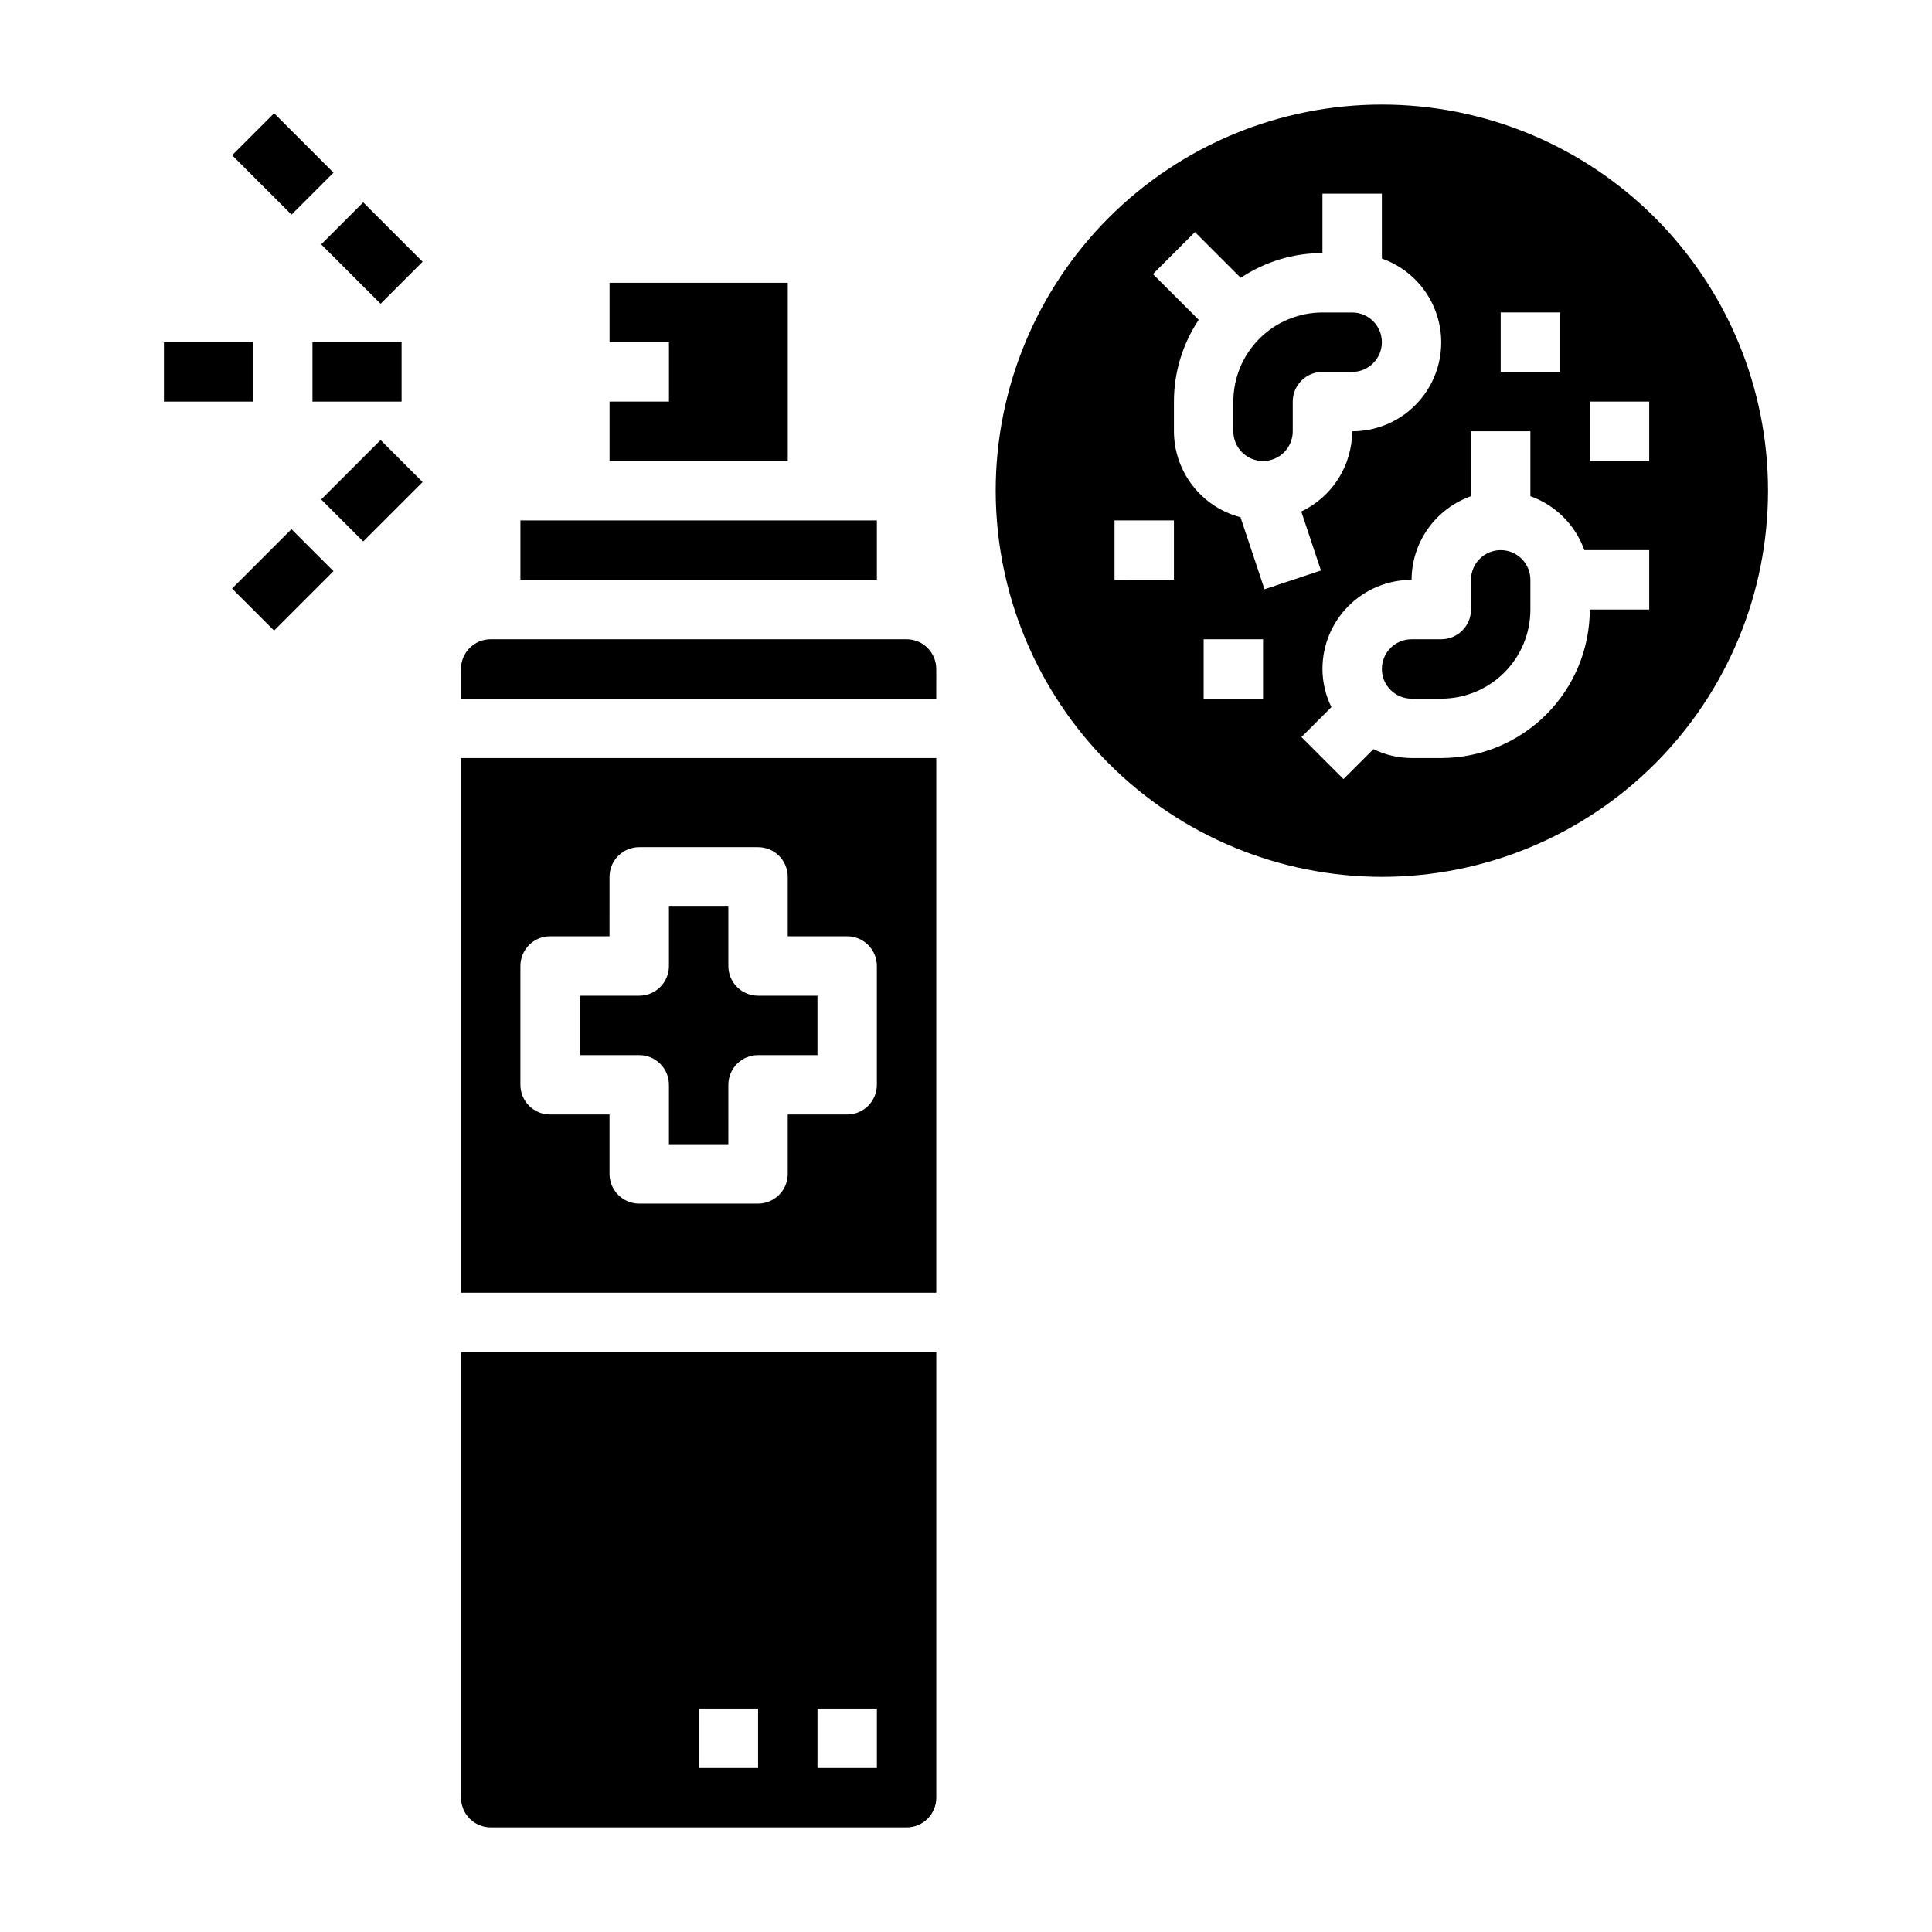
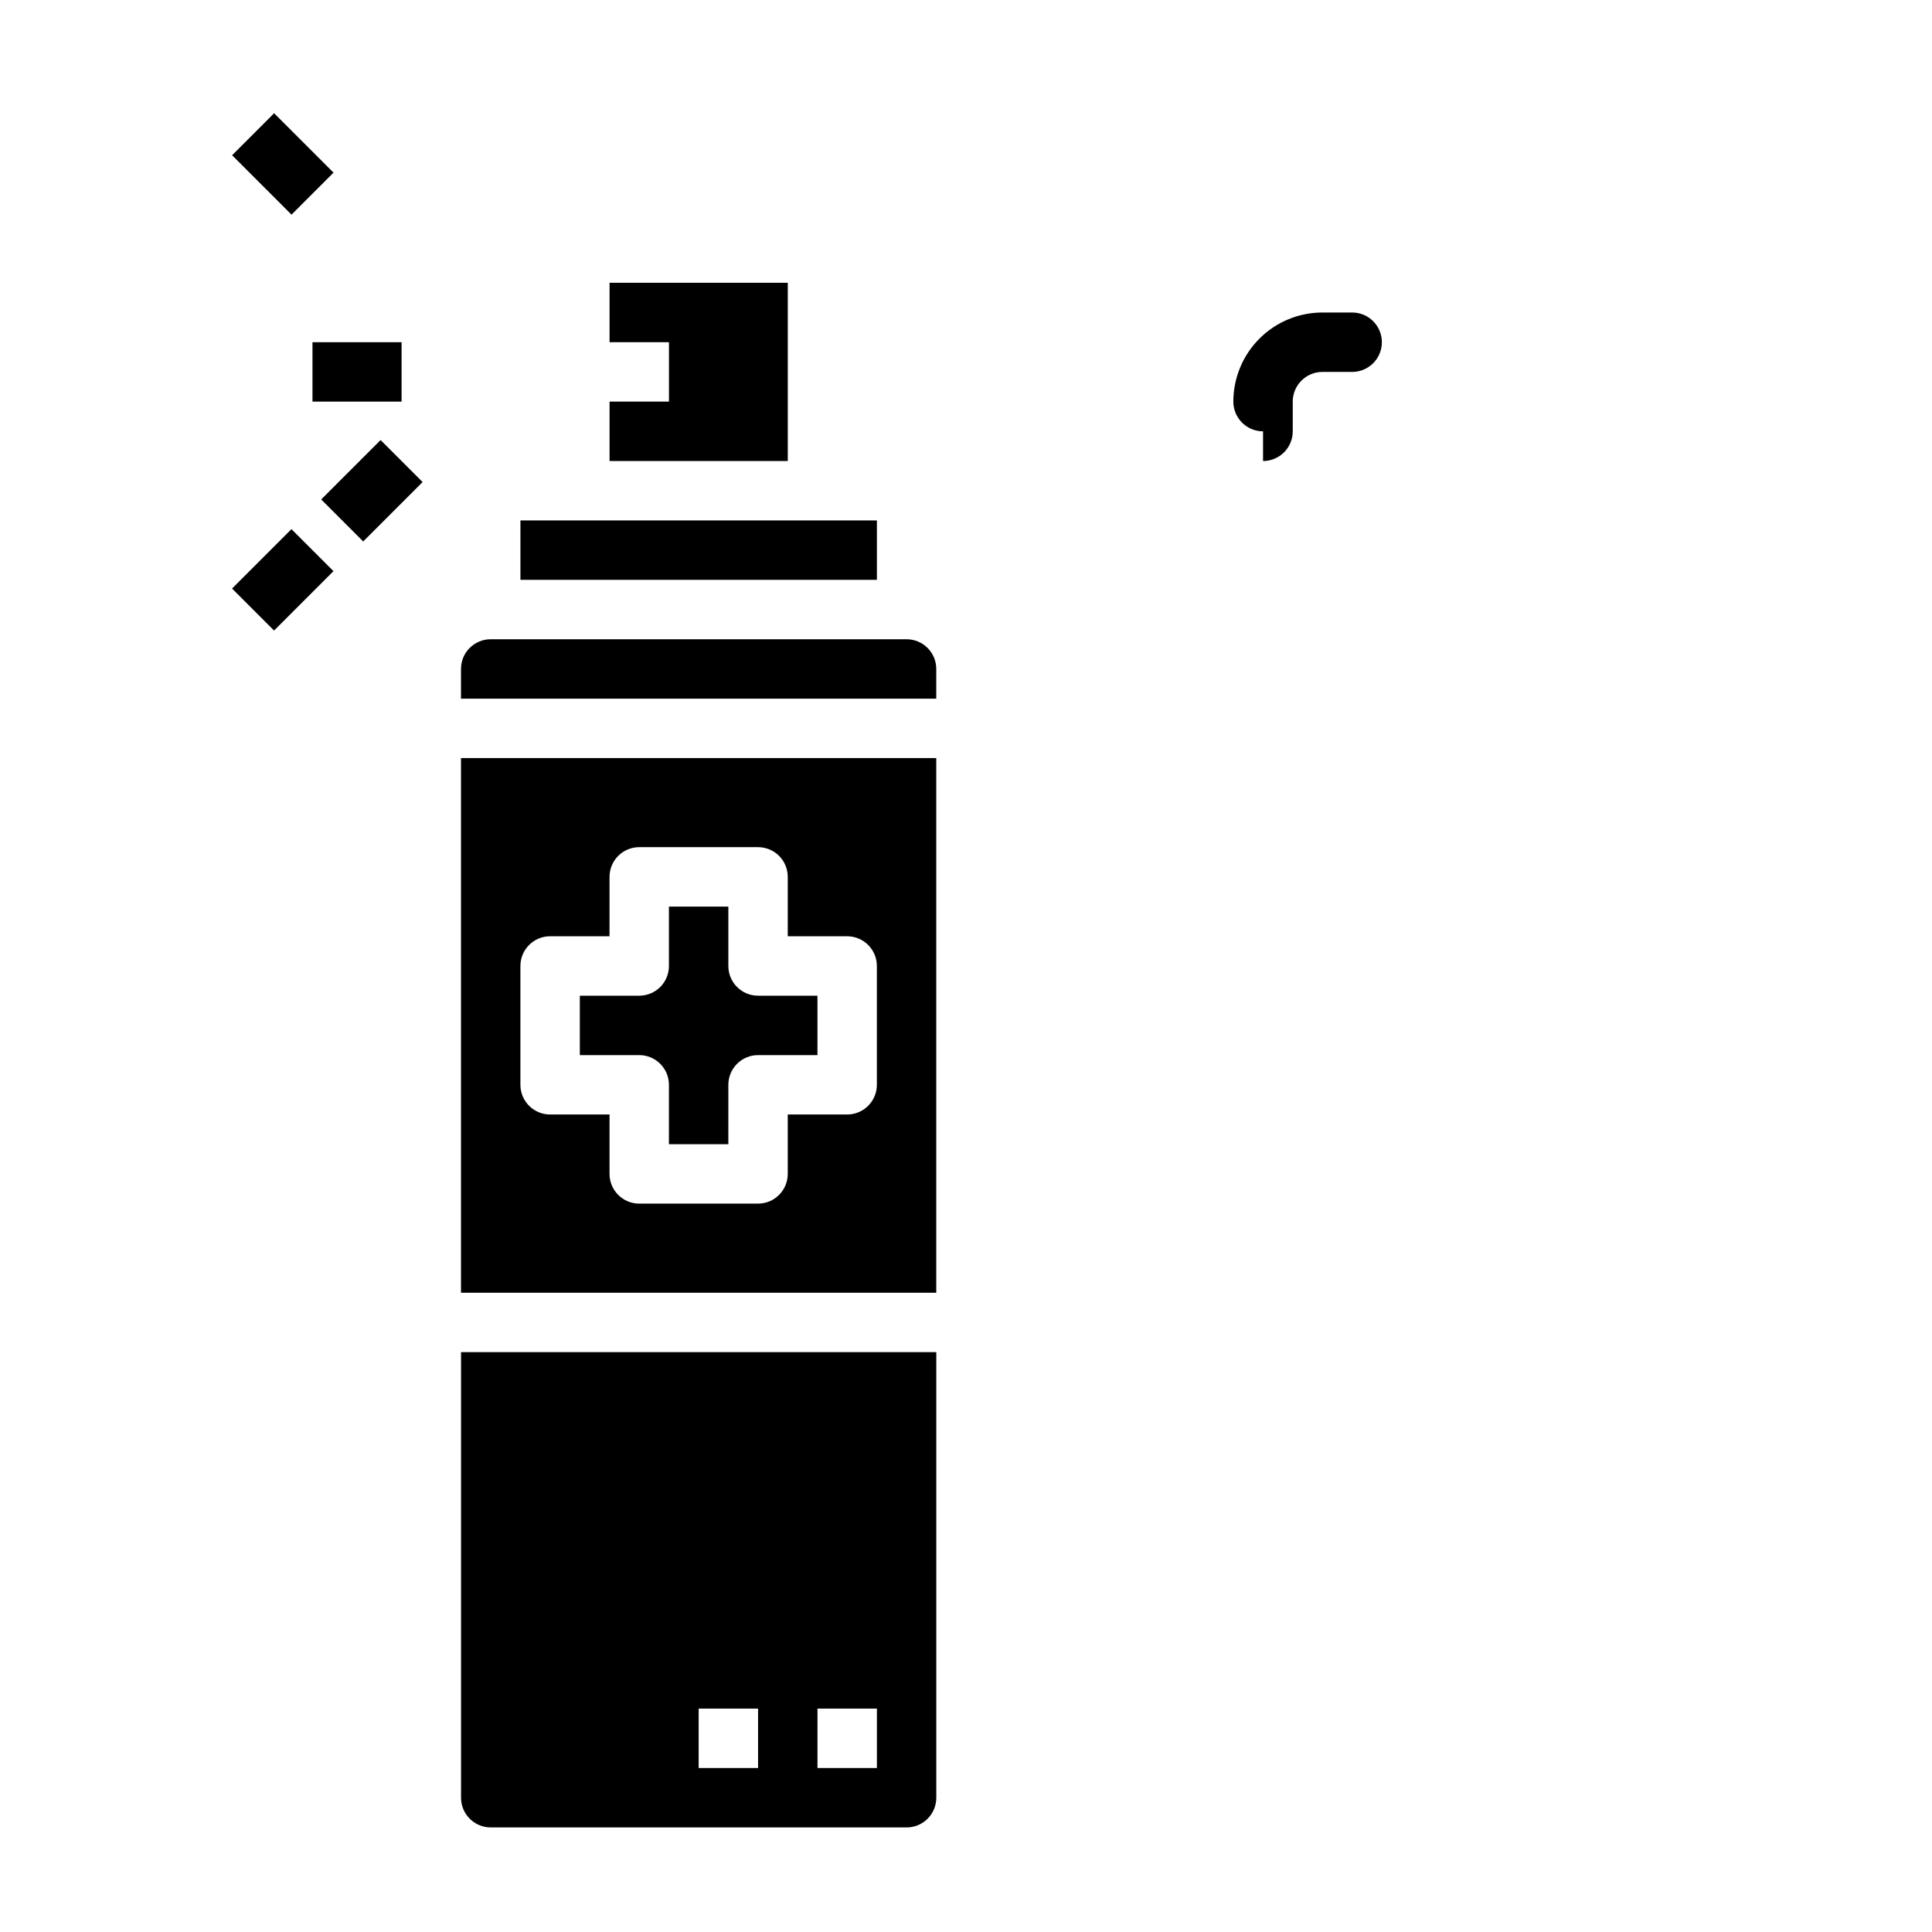
<svg xmlns="http://www.w3.org/2000/svg" fill="#000000" width="800px" height="800px" version="1.1" viewBox="144 144 512 512">
  <g>
    <path d="m337.02 400v-15.746h-15.746v15.746c0 2.086-0.828 4.09-2.305 5.566-1.477 1.477-3.481 2.305-5.566 2.305h-15.742v15.742h15.742c2.086 0 4.09 0.832 5.566 2.309 1.477 1.477 2.305 3.477 2.305 5.566v15.742h15.742l0.004-15.742c0-4.348 3.523-7.875 7.871-7.875h15.742v-15.742h-15.742c-4.348 0-7.871-3.523-7.871-7.871z" />
    <path d="m274.05 628.29h110.21c2.09 0 4.09-0.832 5.566-2.309 1.477-1.477 2.305-3.477 2.305-5.566v-118.08h-125.95v118.08c0 2.09 0.828 4.09 2.305 5.566 1.477 1.477 3.477 2.309 5.566 2.309zm86.594-31.488h15.742v15.742h-15.746zm-31.488 0h15.742v15.742h-15.746z" />
    <path d="m392.12 344.89h-125.95v141.7h125.95zm-15.742 86.594c0 2.086-0.828 4.09-2.305 5.566-1.477 1.473-3.481 2.305-5.566 2.305h-15.746v15.742c0 2.09-0.828 4.09-2.305 5.566-1.477 1.477-3.481 2.309-5.566 2.309h-31.488c-4.348 0-7.871-3.527-7.871-7.875v-15.742h-15.746c-4.348 0-7.871-3.523-7.871-7.871v-31.488c0-4.348 3.523-7.875 7.871-7.875h15.742l0.004-15.742c0-4.348 3.523-7.871 7.871-7.871h31.488c2.086 0 4.09 0.828 5.566 2.305 1.477 1.477 2.305 3.477 2.305 5.566v15.742h15.746c2.086 0 4.09 0.832 5.566 2.309 1.477 1.477 2.305 3.477 2.305 5.566z" />
    <path d="m392.12 321.28c0-2.086-0.828-4.09-2.305-5.566-1.477-1.477-3.477-2.305-5.566-2.305h-110.21c-4.348 0-7.871 3.523-7.871 7.871v7.871h125.95z" />
    <path d="m352.77 218.94h-47.23v15.746h15.742v15.742h-15.742v15.746h47.23z" />
    <path d="m281.92 281.92h94.465v15.742h-94.465z" />
    <path d="m226.81 234.69h23.617v15.742h-23.617z" />
-     <path d="m187.45 234.69h23.617v15.742h-23.617z" />
    <path d="m229.12 276.36 15.742-15.742 11.133 11.133-15.742 15.742z" />
    <path d="m205.5 299.97 15.742-15.742 11.133 11.133-15.742 15.742z" />
    <path d="m205.51 185.14 11.133-11.133 15.742 15.742-11.133 11.133z" />
-     <path d="m229.12 208.76 11.133-11.133 15.742 15.742-11.133 11.133z" />
-     <path d="m510.21 376.38c27.141 0 53.172-10.781 72.363-29.973 19.191-19.191 29.973-45.223 29.973-72.363s-10.781-53.172-29.973-72.363c-19.191-19.191-45.223-29.973-72.363-29.973s-53.172 10.781-72.363 29.973-29.973 45.223-29.973 72.363c0.023 27.133 10.812 53.148 30 72.336 19.188 19.184 45.203 29.977 72.336 30zm-31.488-47.23-15.742-0.004v-15.742h15.742zm86.594-78.723h15.742v15.742l-15.742 0.004zm-23.617-23.617h15.742v15.742l-15.742 0.004zm-7.871 31.488h15.742v17.195c6.668 2.379 11.914 7.629 14.297 14.293h17.191v15.742l-15.742 0.004c-0.016 10.434-4.164 20.438-11.543 27.816-7.379 7.379-17.383 11.531-27.82 11.543h-7.871c-3.508-0.016-6.965-0.82-10.113-2.363l-7.934 7.934-11.133-11.133 7.926-7.938c-1.539-3.152-2.348-6.609-2.363-10.117 0-6.262 2.488-12.27 6.918-16.699 4.43-4.43 10.438-6.914 16.699-6.914 0.02-4.867 1.543-9.609 4.363-13.578 2.816-3.969 6.793-6.969 11.383-8.59zm-73.156-52.797 12.125 12.125c6.418-4.277 13.957-6.559 21.668-6.559v-15.746h15.742l0.004 17.195c7.055 2.484 12.512 8.172 14.699 15.32 2.191 7.152 0.855 14.922-3.598 20.93-4.453 6.008-11.496 9.547-18.973 9.531-0.012 4.457-1.281 8.816-3.668 12.578-2.387 3.762-5.793 6.773-9.816 8.676l5.211 15.633-14.957 4.977-6.359-19.09h-0.004c-5.039-1.316-9.504-4.266-12.695-8.383-3.188-4.121-4.93-9.18-4.945-14.391v-7.871c0.004-7.711 2.285-15.25 6.559-21.672l-12.121-12.121zm-21.309 76.414h15.742v15.742l-15.742 0.004z" />
-     <path d="m510.21 321.28c0 2.09 0.828 4.09 2.305 5.566 1.477 1.477 3.481 2.305 5.566 2.305h7.871c6.266 0 12.273-2.484 16.699-6.914 4.43-4.43 6.918-10.438 6.918-16.699v-7.871c0-4.348-3.523-7.875-7.871-7.875-4.348 0-7.871 3.527-7.871 7.875v7.871c0 2.086-0.832 4.09-2.309 5.566-1.477 1.477-3.477 2.305-5.566 2.305h-7.871c-4.348 0-7.871 3.523-7.871 7.871z" />
-     <path d="m478.72 266.18c2.086 0 4.09-0.832 5.566-2.309 1.477-1.477 2.305-3.477 2.305-5.566v-7.871c0-4.348 3.523-7.871 7.871-7.871h7.875c4.348 0 7.871-3.523 7.871-7.871s-3.523-7.875-7.871-7.875h-7.875c-6.262 0-12.27 2.488-16.695 6.918-4.43 4.43-6.918 10.438-6.918 16.699v7.871c0 2.09 0.828 4.09 2.305 5.566 1.477 1.477 3.481 2.309 5.566 2.309z" />
+     <path d="m478.72 266.18c2.086 0 4.09-0.832 5.566-2.309 1.477-1.477 2.305-3.477 2.305-5.566v-7.871c0-4.348 3.523-7.871 7.871-7.871h7.875c4.348 0 7.871-3.523 7.871-7.871s-3.523-7.875-7.871-7.875h-7.875c-6.262 0-12.27 2.488-16.695 6.918-4.43 4.43-6.918 10.438-6.918 16.699c0 2.09 0.828 4.09 2.305 5.566 1.477 1.477 3.481 2.309 5.566 2.309z" />
  </g>
</svg>